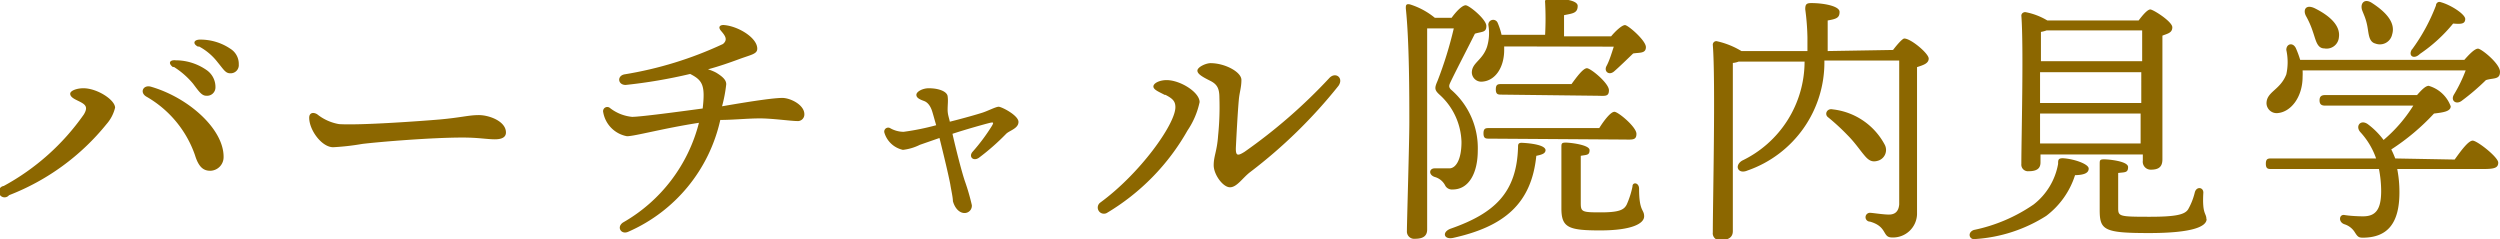
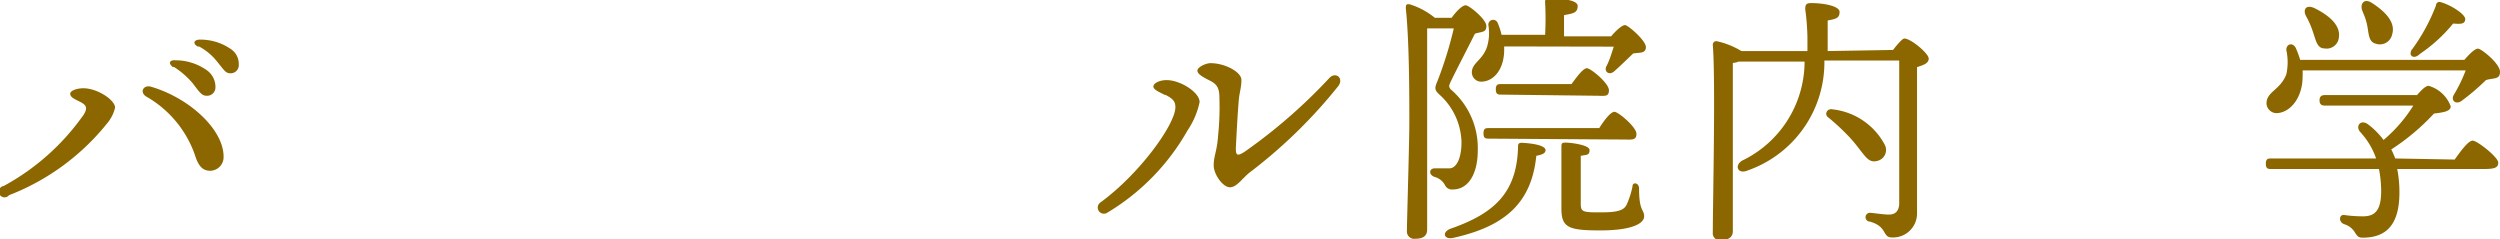
<svg xmlns="http://www.w3.org/2000/svg" viewBox="0 0 113.6 10.88">
  <defs>
    <style>.cls-1{fill:#8c6700;}</style>
  </defs>
  <g id="レイヤー_2" data-name="レイヤー 2">
    <g id="レイヤー_1-2" data-name="レイヤー 1">
      <path class="cls-1" d="M3.78,4.81c0-.14.3-.25.6-.25.62,0,1.43.52,1.44.88a1.74,1.74,0,0,1-.39.75A10.62,10.62,0,0,1,1,9.42.26.26,0,1,1,.76,9,10.63,10.63,0,0,0,4.4,5.75c.18-.3.1-.42-.11-.54S3.78,5,3.78,4.81ZM9.45,7.6A4.92,4.92,0,0,0,7.24,4.94c-.32-.19-.14-.55.21-.45,1.72.5,3.3,1.93,3.3,3.18a.62.62,0,0,1-.6.64C9.87,8.31,9.63,8.19,9.45,7.6Zm-1-4c-.23-.17-.16-.34.13-.31A2.46,2.46,0,0,1,10,3.75a.93.93,0,0,1,.38.78.38.38,0,0,1-.42.37c-.2,0-.33-.19-.6-.55A3.7,3.7,0,0,0,8.49,3.59Zm1.14-.93c-.26-.13-.2-.32.09-.32a2.42,2.42,0,0,1,1.37.41.81.81,0,0,1,.39.72.37.37,0,0,1-.39.4c-.21,0-.29-.16-.57-.5A2.63,2.63,0,0,0,9.63,2.66Z" transform="translate(-0.59 -0.55)" />
-       <path class="cls-1" d="M15,5.74a2.17,2.17,0,0,0,1,.45c1,.06,3.73-.14,4.56-.21,1-.09,1.32-.2,1.79-.2s1.23.28,1.23.79c0,.18-.13.31-.5.31s-.75-.08-1.47-.08c-1.4,0-3.73.19-4.56.29a11.1,11.1,0,0,1-1.32.15c-.52,0-1.09-.78-1.09-1.34C14.64,5.7,14.79,5.62,15,5.74Z" transform="translate(-0.59 -0.55)" />
-       <path class="cls-1" d="M35,2.76c0,.25-.27.27-.86.49-.38.14-.86.31-1.38.45a2,2,0,0,1,.37.15c.33.2.46.35.46.53a6.42,6.42,0,0,1-.19,1C34.9,5.12,35.78,5,36.14,5s1,.31,1,.74a.3.3,0,0,1-.34.31c-.26,0-1.12-.12-1.68-.12S33.9,6,33.32,6a7.26,7.26,0,0,1-4.18,5.08c-.32.15-.55-.21-.24-.42h0a7.28,7.28,0,0,0,3.45-4.53c-1.62.25-2.92.61-3.27.61A1.34,1.34,0,0,1,28,5.65a.19.19,0,0,1,.31-.19,1.93,1.93,0,0,0,1,.4c.39,0,2.25-.25,3.21-.38.12-1.05,0-1.28-.57-1.57a23.3,23.3,0,0,1-2.93.5c-.36,0-.4-.41-.06-.48a17,17,0,0,0,4.48-1.38c.23-.19.11-.37-.08-.59s0-.29.15-.27C34.15,1.75,35,2.27,35,2.76Z" transform="translate(-0.59 -0.55)" />
-       <path class="cls-1" d="M42.23,4.86c0-.15.29-.3.56-.3.47,0,.83.15.86.36s0,.38,0,.61.06.35.1.55c.64-.16,1.23-.33,1.48-.41s.61-.27.74-.27.9.39.9.69-.41.39-.56.54a10.48,10.48,0,0,1-1.24,1.09c-.26.18-.49-.06-.27-.29a8.6,8.6,0,0,0,.85-1.14c.11-.18.09-.2-.11-.15s-1,.27-1.67.49c.18.79.42,1.72.56,2.14a9.72,9.72,0,0,1,.32,1.1.33.33,0,0,1-.33.36c-.23,0-.44-.21-.53-.54,0-.17-.08-.51-.12-.77-.08-.42-.3-1.34-.49-2.1l-.89.31a2.33,2.33,0,0,1-.77.23,1.13,1.13,0,0,1-.84-.77.18.18,0,0,1,.27-.21h0a1.26,1.26,0,0,0,.6.16,11.47,11.47,0,0,0,1.48-.3c-.1-.34-.16-.58-.21-.71s-.15-.32-.34-.39S42.23,5,42.23,4.86Z" transform="translate(-0.59 -0.55)" />
      <path class="cls-1" d="M53.51,4.86c-.24-.13-.51-.23-.51-.38s.28-.29.6-.29c.62,0,1.5.55,1.5,1a3.65,3.65,0,0,1-.55,1.29,10.21,10.21,0,0,1-3.67,3.75.28.28,0,0,1-.3-.47C52.39,8.44,54,6.19,54,5.42c0-.29-.15-.4-.45-.56ZM55.6,3.42c.65,0,1.4.4,1.4.76s-.09.56-.12.93c-.05.55-.11,1.69-.13,2.11s.07.43.39.23A24.33,24.33,0,0,0,61,4.09c.28-.29.66,0,.41.36a22.71,22.71,0,0,1-4,3.91c-.35.26-.61.7-.93.7s-.74-.58-.74-1,.15-.63.2-1.34A12.74,12.74,0,0,0,56,5c0-.43-.1-.62-.42-.78S55,3.92,55,3.76,55.38,3.42,55.6,3.42Z" transform="translate(-0.59 -0.55)" />
      <path class="cls-1" d="M66.55,1.36c.21-.29.48-.57.64-.57s.94.64.94.94-.19.25-.52.35c-.36.72-.82,1.6-1.1,2.18-.08.17-.1.23,0,.35a3.5,3.5,0,0,1,1.23,2.78c0,1-.39,1.77-1.14,1.77A.35.35,0,0,1,66.27,9a.76.76,0,0,0-.49-.41c-.29-.1-.25-.39,0-.39s.39,0,.67,0S67,7.83,67,7A3,3,0,0,0,66,4.85c-.23-.21-.23-.3-.09-.62a17.71,17.71,0,0,0,.74-2.39H65.44c0,.86,0,3.05,0,4.05s0,4.59,0,5.09c0,.28-.17.42-.55.42a.33.33,0,0,1-.37-.35c0-.43.11-4,.11-4.93,0-1.22,0-3.69-.16-5.19,0-.13,0-.22.19-.18a3.37,3.37,0,0,1,1.13.61Zm4.27,6c0,.15-.12.21-.42.27-.22,2.19-1.48,3.22-3.78,3.73-.43.09-.52-.27-.11-.42,2-.7,3-1.64,3.06-3.7,0-.12,0-.21.19-.2C70.16,7.06,70.82,7.14,70.82,7.38Zm-1.88-4.7v.16c0,.79-.4,1.4-1,1.44a.43.43,0,0,1-.47-.41c0-.45.48-.55.69-1.17a2.16,2.16,0,0,0,.06-1,.22.22,0,0,1,.42-.1,3,3,0,0,1,.18.55H70.8a13.7,13.7,0,0,0,0-1.47.15.15,0,0,1,.17-.18c.2,0,1.31,0,1.31.34s-.25.34-.62.42V2.2h2.14c.2-.24.49-.51.63-.51s.95.7.95,1-.29.24-.58.29c-.3.29-.62.6-.86.81s-.48,0-.35-.24.23-.57.33-.88Zm-.68,4.19c-.15,0-.26,0-.26-.24s.11-.24.26-.24h5c.22-.35.52-.74.69-.74s1,.69,1,1-.2.26-.63.26Zm.57-2c-.16,0-.27,0-.27-.24s.11-.24.27-.24H72c.24-.33.53-.72.7-.72s1,.68,1,1-.2.25-.62.25Zm6.24,4.27c0,1.06.23.93.23,1.26s-.56.64-2,.64-1.76-.13-1.76-1c0-.31,0-2,0-2.77,0-.17,0-.22.2-.22s1.08.1,1.08.34-.13.21-.4.26c0,.6,0,1.75,0,2.15s.06.42.91.42,1.06-.12,1.18-.36a4,4,0,0,0,.26-.81C74.76,8.81,75.07,8.83,75.07,9.13Z" transform="translate(-0.59 -0.55)" />
      <path class="cls-1" d="M86.61,2.82c.19-.25.43-.52.51-.52.3,0,1.11.68,1.11.91s-.26.3-.53.39c0,1.69,0,4.48,0,6.68a1.09,1.09,0,0,1-1.14,1.06c-.45,0-.19-.49-1-.72a.2.2,0,0,1,0-.4c.11,0,.6.08.86.08s.44-.12.47-.46c0-.72,0-2.16,0-3.19V3.3H83.49a5.2,5.2,0,0,1-3.5,5c-.42.18-.61-.22-.24-.45a5,5,0,0,0,2.84-4.5h-3a.91.91,0,0,1-.26.06c0,.71,0,3,0,3.43s0,3.78,0,4.21c0,.27-.18.41-.56.41a.31.31,0,0,1-.35-.35c0-1.33.13-6.89,0-8.52a.16.16,0,0,1,.17-.17,3.68,3.68,0,0,1,1.13.45h3c0-.2,0-.42,0-.63a11,11,0,0,0-.1-1.27c0-.23.06-.28.28-.28.54,0,1.28.13,1.28.4s-.14.32-.54.39c0,.51,0,1,0,1.39ZM85.3,7.6c-.19-.22-.42-.57-.76-.91a9.82,9.82,0,0,0-.88-.81c-.18-.13-.06-.42.21-.36a3.06,3.06,0,0,1,2.37,1.62.51.51,0,0,1-.34.72C85.64,7.93,85.49,7.83,85.3,7.6Z" transform="translate(-0.59 -0.55)" />
-       <path class="cls-1" d="M95.5,8.21c0,.2-.2.29-.62.3a3.74,3.74,0,0,1-1.31,1.85,6.82,6.82,0,0,1-3.2,1.05c-.29.07-.41-.29-.09-.41A7.42,7.42,0,0,0,93,9.84,3,3,0,0,0,94.11,8c0-.18,0-.26.22-.26C94.83,7.77,95.5,8,95.5,8.21Zm-2.19-.28c0,.28-.17.4-.54.4A.3.3,0,0,1,92.44,8c0-1.11.11-5.32,0-6.74,0-.09.08-.16.18-.16a3,3,0,0,1,1,.38h4.15c.18-.24.4-.5.53-.5s1,.55,1,.81-.23.29-.45.38c0,1.29,0,5,0,5.62,0,.37-.2.47-.53.47a.36.36,0,0,1-.36-.41V7.57H93.31Zm.28-6a1.38,1.38,0,0,1-.26.07c0,.25,0,.79,0,1.33h4.6c0-.6,0-1.1,0-1.4Zm-.3,3.3h4.6V3.83h-4.6V5.25Zm4.57,1.84,0-1.36H93.29l0,1.36Zm3,3.43c0,.33-.58.64-2.63.64S96,11,96,10.08c0-.37,0-1.4,0-2.07,0-.17,0-.22.2-.22s1.09.08,1.09.35-.15.23-.45.27c0,.47,0,1.15,0,1.56s0,.43,1.43.43c1.2,0,1.6-.1,1.75-.34a2.94,2.94,0,0,0,.3-.76c.07-.29.39-.25.39,0C100.65,10.32,100.85,10.21,100.85,10.52Z" transform="translate(-0.59 -0.55)" />
      <path class="cls-1" d="M112.13,7.8c.28-.39.62-.86.82-.86s1.16.75,1.16,1-.2.29-.7.29h-3.89a5.44,5.44,0,0,1,.1,1.06c0,1.38-.52,2.06-1.67,2.06-.2,0-.24-.06-.38-.28a.85.85,0,0,0-.45-.33c-.29-.1-.24-.46,0-.42s.6.06.85.06c.57,0,.82-.31.82-1.15a5.3,5.3,0,0,0-.1-1h-4.88c-.15,0-.26,0-.26-.24s.11-.24.26-.24h4.75a3.4,3.4,0,0,0-.71-1.19c-.25-.27,0-.6.33-.37a3.51,3.51,0,0,1,.72.72,6.64,6.64,0,0,0,1.35-1.56h-4c-.16,0-.26-.05-.26-.24s.1-.24.26-.24h4.17c.21-.24.39-.42.53-.42a1.51,1.51,0,0,1,1,.93c0,.24-.36.28-.76.33a10.16,10.16,0,0,1-1.94,1.63c.07.14.13.28.18.41Zm.44-4.53c.21-.24.47-.51.62-.51s1,.68,1,1.05-.3.27-.64.38a10.31,10.31,0,0,1-1.1.94c-.25.19-.51,0-.36-.27a6.62,6.62,0,0,0,.54-1.11h-7.41a2.71,2.71,0,0,1,0,.29c0,.93-.54,1.61-1.15,1.65a.46.46,0,0,1-.49-.44c0-.54.62-.6.9-1.32a2.59,2.59,0,0,0,0-1.11c0-.28.29-.36.43-.09a4.3,4.3,0,0,1,.2.54Zm-7.2-2c-.14-.28,0-.53.39-.35.61.3,1.19.75,1.11,1.32a.56.56,0,0,1-.66.51c-.34,0-.39-.39-.52-.75A3.94,3.94,0,0,0,105.37,1.27ZM107.92,1c-.09-.31.12-.54.46-.31.57.37,1.08.86.91,1.42a.57.57,0,0,1-.76.42c-.31-.08-.3-.44-.37-.8S108,1.22,107.92,1Zm2.27,1.8a8.45,8.45,0,0,0,1.09-2c0-.1.1-.2.22-.15.45.12,1.12.55,1.11.77s-.18.23-.55.2A7,7,0,0,1,110.55,3C110.28,3.27,110,3.09,110.19,2.79Z" transform="translate(-0.59 -0.55)" />
    </g>
  </g>
</svg>